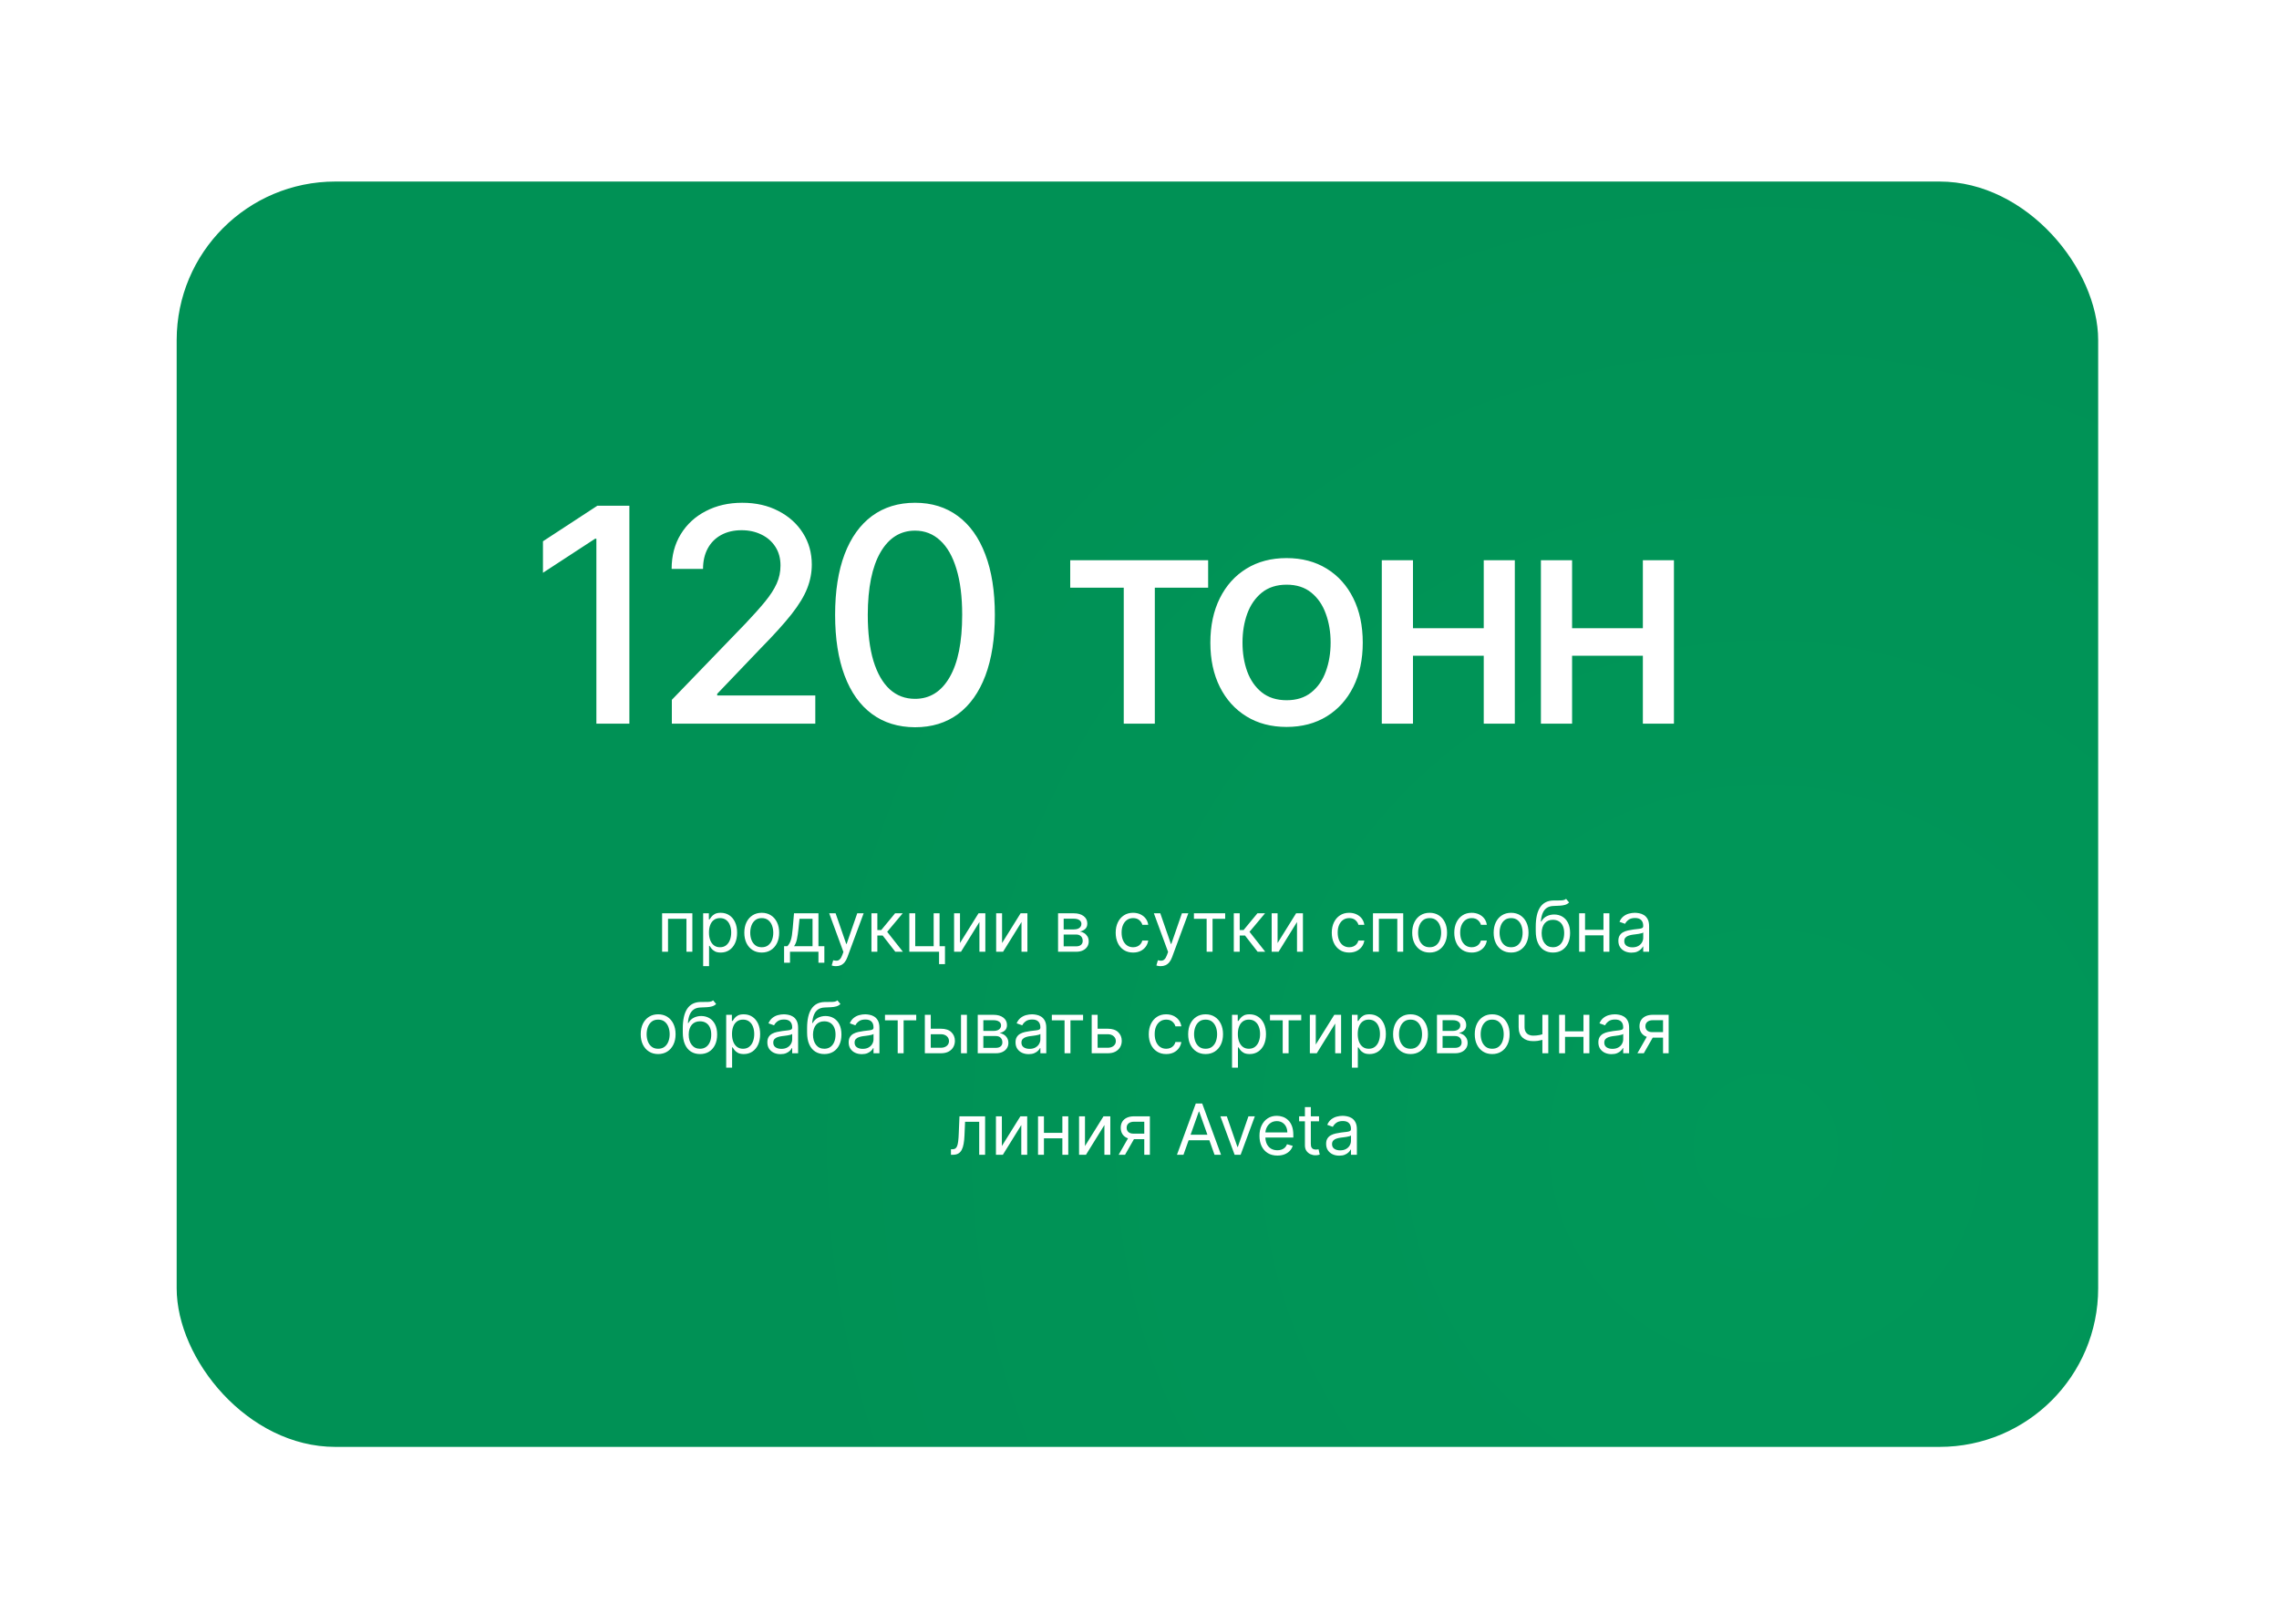
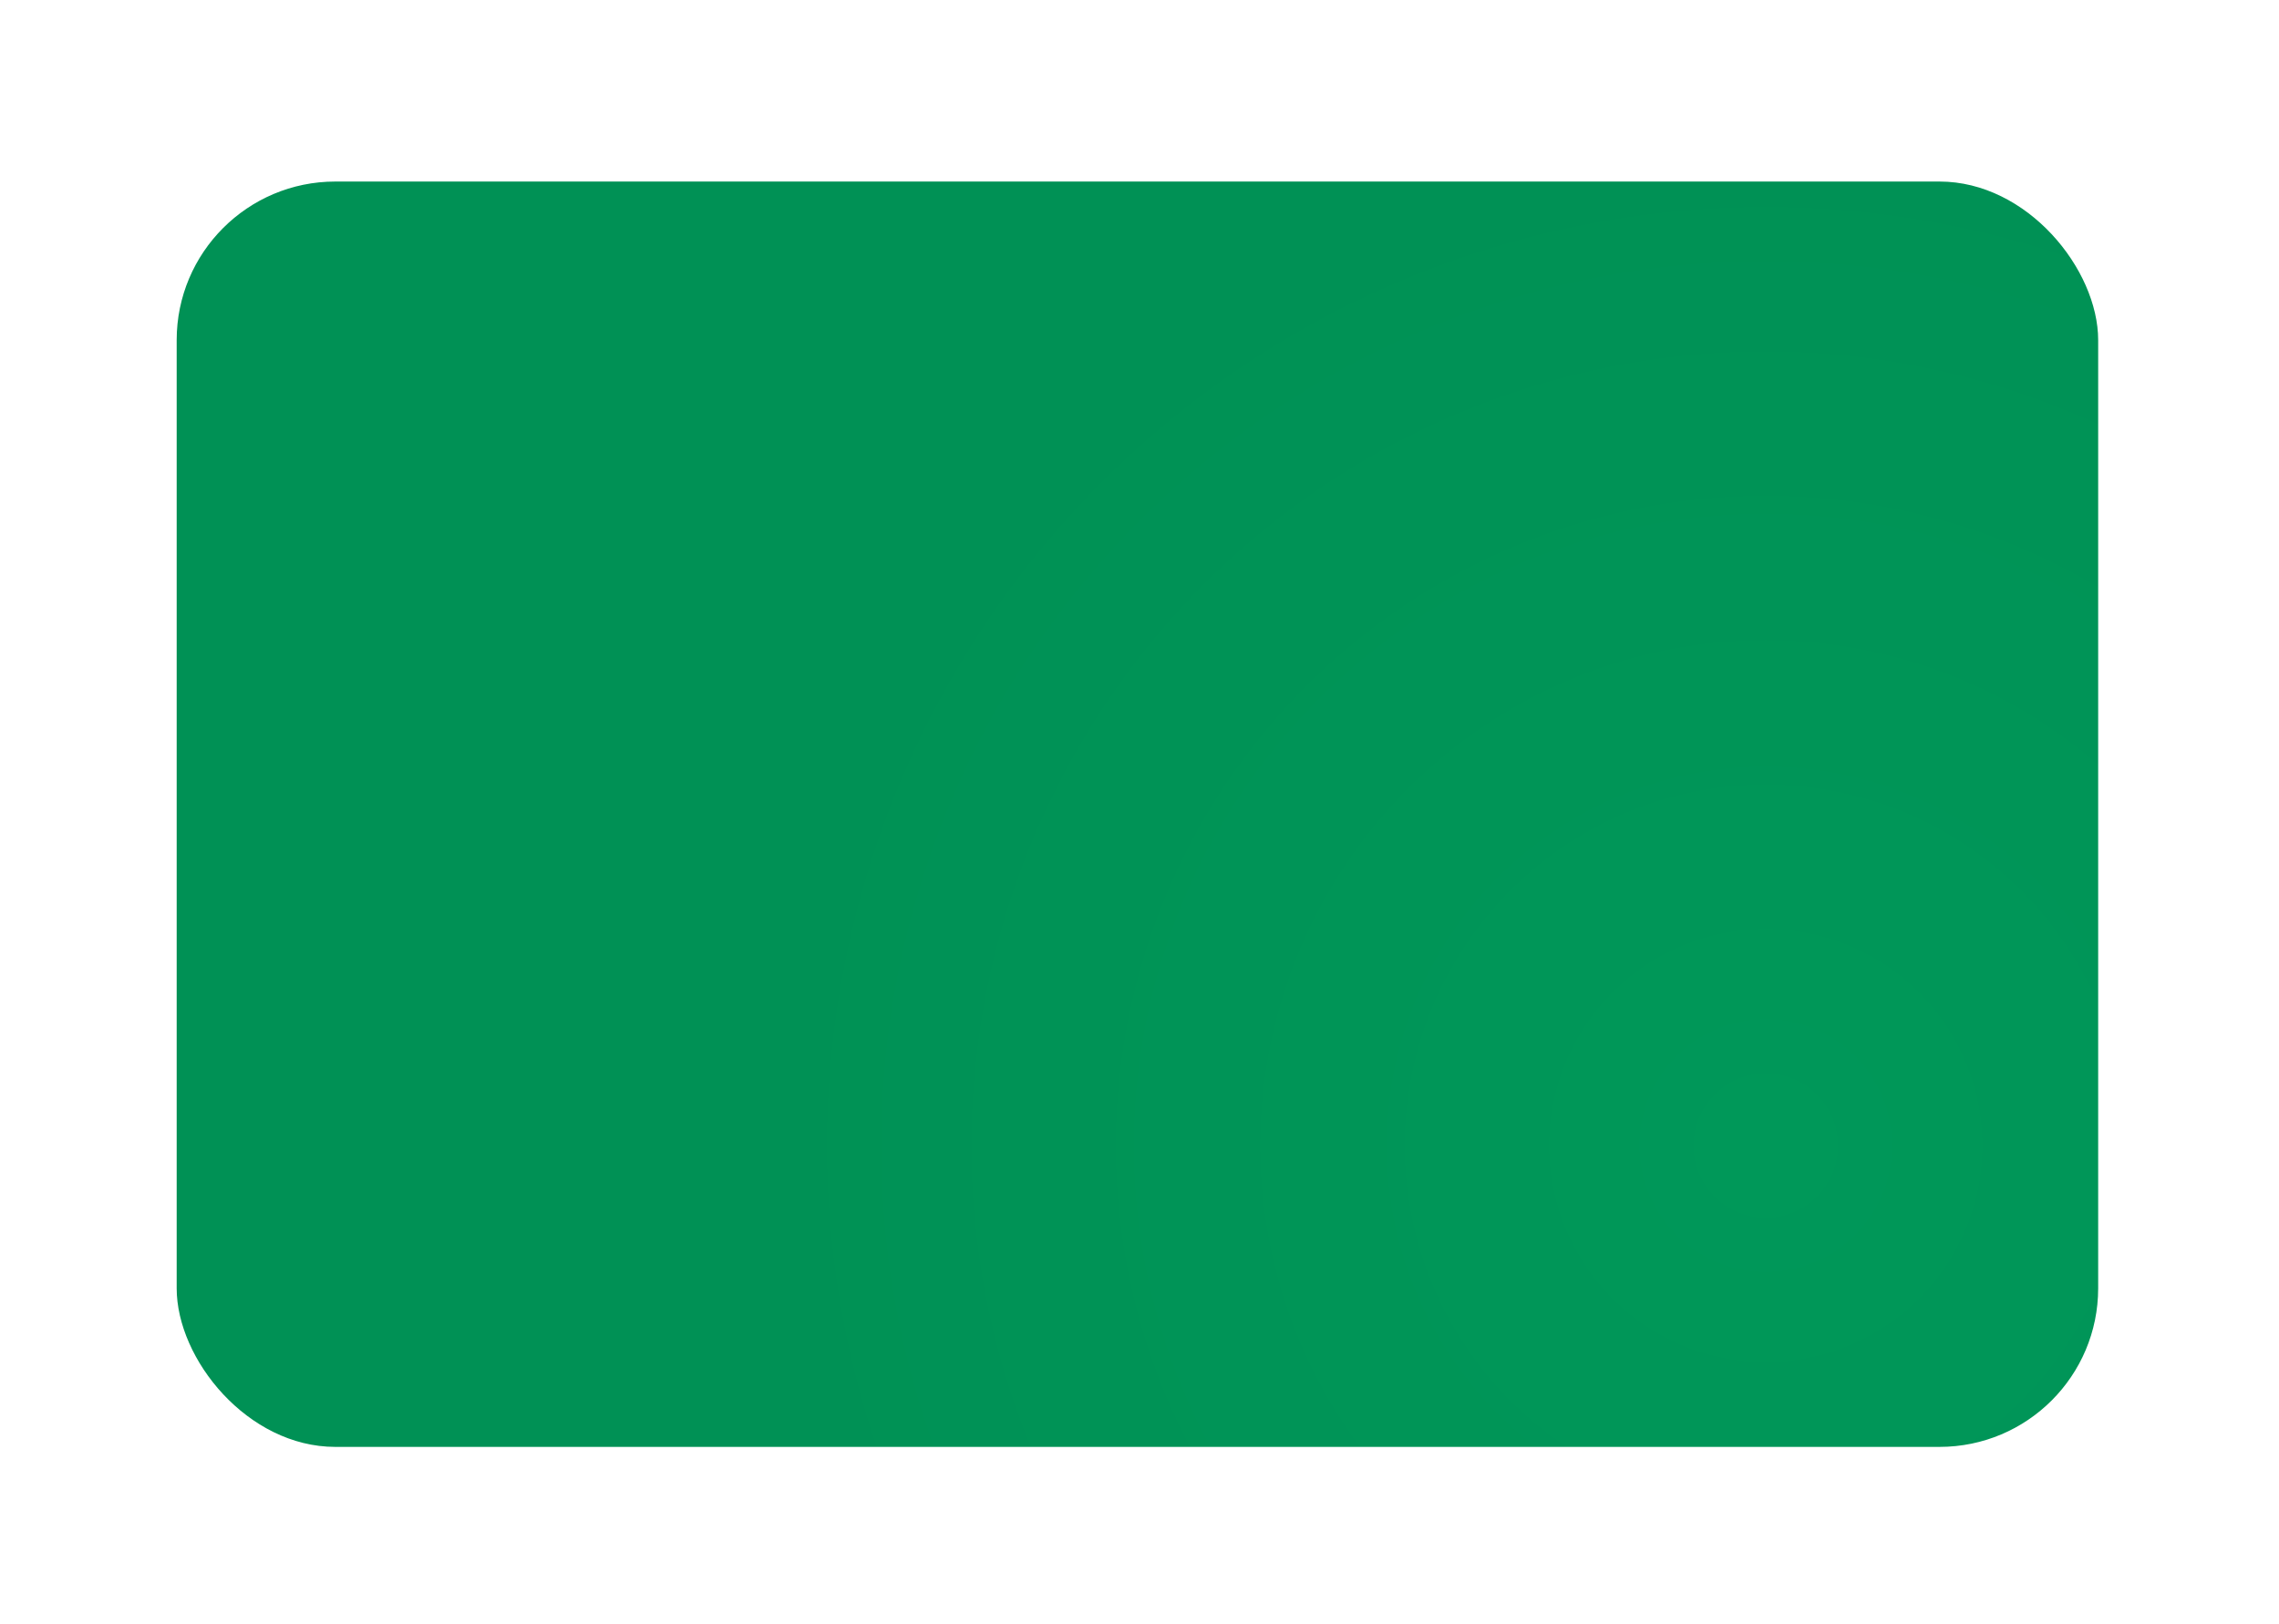
<svg xmlns="http://www.w3.org/2000/svg" width="404" height="288" viewBox="0 0 404 288" fill="none">
  <g filter="url(#filter0_d_2242_4244)">
    <rect x="31.319" y="29.691" width="340.625" height="224.375" rx="28.125" fill="url(#paint0_radial_2242_4244)" />
  </g>
-   <path d="M117.373 168.766V161.947H122.736V168.766H121.688V162.924H118.421V168.766H117.373ZM124.649 171.322V161.947H125.661V163.031H125.785C125.862 162.912 125.969 162.761 126.105 162.578C126.244 162.391 126.442 162.226 126.7 162.081C126.96 161.933 127.312 161.859 127.756 161.859C128.33 161.859 128.836 162.002 129.274 162.289C129.712 162.576 130.054 162.983 130.299 163.51C130.545 164.037 130.668 164.658 130.668 165.374C130.668 166.096 130.545 166.722 130.299 167.252C130.054 167.779 129.714 168.187 129.279 168.477C128.844 168.764 128.342 168.908 127.774 168.908C127.336 168.908 126.985 168.835 126.722 168.69C126.458 168.542 126.256 168.375 126.114 168.189C125.972 167.999 125.862 167.842 125.785 167.718H125.696V171.322H124.649ZM125.679 165.357C125.679 165.871 125.754 166.326 125.905 166.719C126.056 167.11 126.276 167.416 126.566 167.638C126.856 167.857 127.211 167.967 127.632 167.967C128.07 167.967 128.435 167.851 128.728 167.62C129.024 167.387 129.246 167.073 129.394 166.679C129.545 166.283 129.62 165.842 129.62 165.357C129.62 164.877 129.546 164.445 129.398 164.06C129.253 163.673 129.033 163.366 128.737 163.142C128.444 162.914 128.076 162.8 127.632 162.8C127.206 162.8 126.847 162.908 126.557 163.124C126.267 163.337 126.048 163.636 125.901 164.02C125.753 164.402 125.679 164.848 125.679 165.357ZM135.036 168.908C134.42 168.908 133.88 168.761 133.416 168.468C132.954 168.175 132.593 167.765 132.333 167.239C132.075 166.712 131.946 166.096 131.946 165.392C131.946 164.682 132.075 164.062 132.333 163.532C132.593 163.002 132.954 162.591 133.416 162.298C133.88 162.005 134.42 161.859 135.036 161.859C135.651 161.859 136.19 162.005 136.652 162.298C137.116 162.591 137.477 163.002 137.735 163.532C137.995 164.062 138.125 164.682 138.125 165.392C138.125 166.096 137.995 166.712 137.735 167.239C137.477 167.765 137.116 168.175 136.652 168.468C136.19 168.761 135.651 168.908 135.036 168.908ZM135.036 167.967C135.503 167.967 135.888 167.847 136.19 167.607C136.492 167.367 136.715 167.052 136.86 166.662C137.005 166.271 137.078 165.848 137.078 165.392C137.078 164.936 137.005 164.512 136.86 164.118C136.715 163.724 136.492 163.406 136.19 163.164C135.888 162.921 135.503 162.8 135.036 162.8C134.568 162.8 134.184 162.921 133.882 163.164C133.58 163.406 133.356 163.724 133.211 164.118C133.066 164.512 132.994 164.936 132.994 165.392C132.994 165.848 133.066 166.271 133.211 166.662C133.356 167.052 133.58 167.367 133.882 167.607C134.184 167.847 134.568 167.967 135.036 167.967ZM138.996 170.719V167.789H139.565C139.704 167.644 139.824 167.487 139.924 167.319C140.025 167.15 140.112 166.95 140.186 166.719C140.263 166.485 140.328 166.201 140.381 165.867C140.435 165.53 140.482 165.123 140.523 164.646L140.754 161.947H145.087V167.789H146.134V170.719H145.087V168.766H140.044V170.719H138.996ZM140.754 167.789H144.039V162.924H141.731L141.553 164.646C141.479 165.359 141.388 165.982 141.278 166.515C141.169 167.048 140.994 167.472 140.754 167.789ZM148.199 171.322C148.022 171.322 147.864 171.308 147.724 171.278C147.585 171.251 147.489 171.225 147.436 171.198L147.702 170.275C147.957 170.34 148.182 170.364 148.377 170.346C148.572 170.328 148.745 170.241 148.896 170.084C149.05 169.93 149.191 169.68 149.318 169.334L149.513 168.801L146.992 161.947H148.128L150.011 167.381H150.082L151.964 161.947H153.1L150.206 169.76C150.076 170.112 149.914 170.404 149.722 170.634C149.53 170.868 149.306 171.041 149.052 171.154C148.8 171.266 148.516 171.322 148.199 171.322ZM154.483 168.766V161.947H155.53V164.913H156.223L158.673 161.947H160.023L157.27 165.232L160.058 168.766H158.709L156.471 165.889H155.53V168.766H154.483ZM166.559 161.947V167.789H167.518V170.967H166.47V168.766H161.197V161.947H162.244V167.789H165.511V161.947H166.559ZM170.179 167.221L173.464 161.947H174.671V168.766H173.623V163.492L170.356 168.766H169.131V161.947H170.179V167.221ZM177.637 167.221L180.922 161.947H182.129V168.766H181.082V163.492L177.815 168.766H176.59V161.947H177.637V167.221ZM187.564 168.766V161.947H190.351C191.085 161.947 191.668 162.113 192.1 162.445C192.532 162.776 192.748 163.214 192.748 163.759C192.748 164.173 192.626 164.494 192.38 164.722C192.134 164.947 191.819 165.099 191.435 165.179C191.686 165.214 191.93 165.303 192.167 165.445C192.407 165.587 192.605 165.783 192.762 166.031C192.919 166.277 192.997 166.579 192.997 166.937C192.997 167.286 192.908 167.598 192.731 167.873C192.553 168.149 192.299 168.366 191.967 168.526C191.636 168.686 191.239 168.766 190.778 168.766H187.564ZM188.558 167.807H190.778C191.139 167.807 191.421 167.721 191.625 167.549C191.83 167.378 191.932 167.144 191.932 166.848C191.932 166.496 191.83 166.219 191.625 166.018C191.421 165.814 191.139 165.712 190.778 165.712H188.558V167.807ZM188.558 164.806H190.351C190.633 164.806 190.874 164.768 191.075 164.691C191.276 164.611 191.43 164.498 191.537 164.353C191.646 164.205 191.701 164.031 191.701 163.83C191.701 163.542 191.581 163.318 191.341 163.155C191.102 162.989 190.772 162.906 190.351 162.906H188.558V164.806ZM200.868 168.908C200.229 168.908 199.679 168.757 199.217 168.455C198.755 168.153 198.4 167.737 198.152 167.208C197.903 166.678 197.779 166.073 197.779 165.392C197.779 164.7 197.906 164.088 198.161 163.559C198.418 163.026 198.776 162.61 199.235 162.311C199.696 162.01 200.235 161.859 200.851 161.859C201.33 161.859 201.762 161.947 202.147 162.125C202.531 162.303 202.847 162.551 203.092 162.871C203.338 163.19 203.49 163.563 203.549 163.989H202.502C202.422 163.679 202.244 163.403 201.969 163.164C201.697 162.921 201.33 162.8 200.868 162.8C200.46 162.8 200.102 162.906 199.794 163.119C199.489 163.329 199.251 163.627 199.079 164.012C198.911 164.393 198.826 164.842 198.826 165.357C198.826 165.883 198.909 166.342 199.075 166.733C199.244 167.123 199.48 167.427 199.785 167.643C200.093 167.859 200.454 167.967 200.868 167.967C201.141 167.967 201.388 167.919 201.61 167.825C201.832 167.73 202.02 167.594 202.173 167.416C202.327 167.239 202.437 167.026 202.502 166.777H203.549C203.49 167.179 203.344 167.542 203.11 167.865C202.879 168.184 202.573 168.439 202.191 168.628C201.812 168.814 201.371 168.908 200.868 168.908ZM205.756 171.322C205.578 171.322 205.42 171.308 205.281 171.278C205.142 171.251 205.045 171.225 204.992 171.198L205.258 170.275C205.513 170.34 205.738 170.364 205.933 170.346C206.128 170.328 206.302 170.241 206.453 170.084C206.606 169.93 206.747 169.68 206.874 169.334L207.07 168.801L204.548 161.947H205.685L207.567 167.381H207.638L209.52 161.947H210.656L207.762 169.76C207.632 170.112 207.47 170.404 207.278 170.634C207.086 170.868 206.862 171.041 206.608 171.154C206.356 171.266 206.072 171.322 205.756 171.322ZM211.648 162.924V161.947H217.188V162.924H214.951V168.766H213.903V162.924H211.648ZM218.716 168.766V161.947H219.764V164.913H220.456L222.906 161.947H224.256L221.504 165.232L224.291 168.766H222.942L220.705 165.889H219.764V168.766H218.716ZM226.478 167.221L229.762 161.947H230.97V168.766H229.922V163.492L226.655 168.766H225.43V161.947H226.478V167.221ZM239.174 168.908C238.535 168.908 237.984 168.757 237.523 168.455C237.061 168.153 236.706 167.737 236.457 167.208C236.209 166.678 236.085 166.073 236.085 165.392C236.085 164.7 236.212 164.088 236.466 163.559C236.724 163.026 237.082 162.61 237.54 162.311C238.002 162.01 238.541 161.859 239.156 161.859C239.636 161.859 240.068 161.947 240.452 162.125C240.837 162.303 241.152 162.551 241.398 162.871C241.644 163.19 241.796 163.563 241.855 163.989H240.808C240.728 163.679 240.55 163.403 240.275 163.164C240.003 162.921 239.636 162.8 239.174 162.8C238.766 162.8 238.408 162.906 238.1 163.119C237.795 163.329 237.557 163.627 237.385 164.012C237.216 164.393 237.132 164.842 237.132 165.357C237.132 165.883 237.215 166.342 237.381 166.733C237.549 167.123 237.786 167.427 238.091 167.643C238.399 167.859 238.76 167.967 239.174 167.967C239.446 167.967 239.693 167.919 239.915 167.825C240.137 167.73 240.325 167.594 240.479 167.416C240.633 167.239 240.742 167.026 240.808 166.777H241.855C241.796 167.179 241.649 167.542 241.416 167.865C241.185 168.184 240.879 168.439 240.497 168.628C240.118 168.814 239.677 168.908 239.174 168.908ZM243.387 168.766V161.947H248.749V168.766H247.701V162.924H244.434V168.766H243.387ZM253.432 168.908C252.816 168.908 252.276 168.761 251.812 168.468C251.35 168.175 250.989 167.765 250.729 167.239C250.471 166.712 250.342 166.096 250.342 165.392C250.342 164.682 250.471 164.062 250.729 163.532C250.989 163.002 251.35 162.591 251.812 162.298C252.276 162.005 252.816 161.859 253.432 161.859C254.047 161.859 254.586 162.005 255.048 162.298C255.512 162.591 255.873 163.002 256.131 163.532C256.391 164.062 256.521 164.682 256.521 165.392C256.521 166.096 256.391 166.712 256.131 167.239C255.873 167.765 255.512 168.175 255.048 168.468C254.586 168.761 254.047 168.908 253.432 168.908ZM253.432 167.967C253.899 167.967 254.284 167.847 254.586 167.607C254.888 167.367 255.111 167.052 255.256 166.662C255.401 166.271 255.474 165.848 255.474 165.392C255.474 164.936 255.401 164.512 255.256 164.118C255.111 163.724 254.888 163.406 254.586 163.164C254.284 162.921 253.899 162.8 253.432 162.8C252.964 162.8 252.58 162.921 252.278 163.164C251.976 163.406 251.752 163.724 251.607 164.118C251.462 164.512 251.39 164.936 251.39 165.392C251.39 165.848 251.462 166.271 251.607 166.662C251.752 167.052 251.976 167.367 252.278 167.607C252.58 167.847 252.964 167.967 253.432 167.967ZM260.89 168.908C260.251 168.908 259.701 168.757 259.239 168.455C258.777 168.153 258.422 167.737 258.174 167.208C257.925 166.678 257.801 166.073 257.801 165.392C257.801 164.7 257.928 164.088 258.183 163.559C258.44 163.026 258.798 162.61 259.257 162.311C259.718 162.01 260.257 161.859 260.873 161.859C261.352 161.859 261.784 161.947 262.169 162.125C262.553 162.303 262.869 162.551 263.114 162.871C263.36 163.19 263.512 163.563 263.571 163.989H262.524C262.444 163.679 262.266 163.403 261.991 163.164C261.719 162.921 261.352 162.8 260.89 162.8C260.482 162.8 260.124 162.906 259.816 163.119C259.511 163.329 259.273 163.627 259.101 164.012C258.933 164.393 258.848 164.842 258.848 165.357C258.848 165.883 258.931 166.342 259.097 166.733C259.266 167.123 259.502 167.427 259.807 167.643C260.115 167.859 260.476 167.967 260.89 167.967C261.163 167.967 261.41 167.919 261.632 167.825C261.854 167.73 262.041 167.594 262.195 167.416C262.349 167.239 262.459 167.026 262.524 166.777H263.571C263.512 167.179 263.366 167.542 263.132 167.865C262.901 168.184 262.595 168.439 262.213 168.628C261.834 168.814 261.393 168.908 260.89 168.908ZM267.873 168.908C267.257 168.908 266.717 168.761 266.253 168.468C265.791 168.175 265.43 167.765 265.169 167.239C264.912 166.712 264.783 166.096 264.783 165.392C264.783 164.682 264.912 164.062 265.169 163.532C265.43 163.002 265.791 162.591 266.253 162.298C266.717 162.005 267.257 161.859 267.873 161.859C268.488 161.859 269.027 162.005 269.489 162.298C269.953 162.591 270.314 163.002 270.572 163.532C270.832 164.062 270.962 164.682 270.962 165.392C270.962 166.096 270.832 166.712 270.572 167.239C270.314 167.765 269.953 168.175 269.489 168.468C269.027 168.761 268.488 168.908 267.873 168.908ZM267.873 167.967C268.34 167.967 268.725 167.847 269.027 167.607C269.329 167.367 269.552 167.052 269.697 166.662C269.842 166.271 269.915 165.848 269.915 165.392C269.915 164.936 269.842 164.512 269.697 164.118C269.552 163.724 269.329 163.406 269.027 163.164C268.725 162.921 268.34 162.8 267.873 162.8C267.405 162.8 267.02 162.921 266.719 163.164C266.417 163.406 266.193 163.724 266.048 164.118C265.903 164.512 265.831 164.936 265.831 165.392C265.831 165.848 265.903 166.271 266.048 166.662C266.193 167.052 266.417 167.367 266.719 167.607C267.02 167.847 267.405 167.967 267.873 167.967ZM277.622 159.391L278.154 160.03C277.947 160.231 277.708 160.372 277.435 160.452C277.163 160.531 276.855 160.58 276.512 160.598C276.169 160.616 275.787 160.634 275.367 160.651C274.893 160.669 274.501 160.784 274.19 160.998C273.88 161.211 273.64 161.518 273.471 161.921C273.303 162.323 273.195 162.817 273.147 163.403H273.236C273.467 162.977 273.786 162.664 274.195 162.462C274.603 162.261 275.041 162.161 275.509 162.161C276.041 162.161 276.521 162.285 276.947 162.533C277.373 162.782 277.71 163.15 277.959 163.639C278.208 164.127 278.332 164.729 278.332 165.445C278.332 166.158 278.205 166.774 277.95 167.292C277.699 167.81 277.345 168.209 276.889 168.49C276.437 168.769 275.905 168.908 275.296 168.908C274.686 168.908 274.152 168.764 273.693 168.477C273.235 168.187 272.878 167.758 272.623 167.19C272.369 166.619 272.242 165.913 272.242 165.072V164.344C272.242 162.826 272.499 161.675 273.014 160.891C273.532 160.107 274.31 159.701 275.349 159.675C275.716 159.663 276.043 159.66 276.33 159.666C276.617 159.672 276.867 159.658 277.08 159.626C277.293 159.593 277.474 159.515 277.622 159.391ZM275.296 167.967C275.707 167.967 276.061 167.863 276.357 167.656C276.656 167.449 276.885 167.157 277.045 166.781C277.204 166.403 277.284 165.957 277.284 165.445C277.284 164.948 277.203 164.525 277.04 164.176C276.88 163.827 276.651 163.56 276.352 163.377C276.053 163.193 275.695 163.102 275.278 163.102C274.973 163.102 274.699 163.153 274.457 163.257C274.214 163.36 274.007 163.513 273.835 163.714C273.664 163.915 273.531 164.161 273.436 164.451C273.344 164.741 273.295 165.072 273.289 165.445C273.289 166.209 273.468 166.82 273.826 167.279C274.185 167.737 274.674 167.967 275.296 167.967ZM284.498 164.877V165.854H280.733V164.877H284.498ZM280.982 161.947V168.766H279.934V161.947H280.982ZM285.297 161.947V168.766H284.249V161.947H285.297ZM289.216 168.925C288.784 168.925 288.392 168.844 288.04 168.681C287.688 168.516 287.408 168.277 287.201 167.967C286.994 167.653 286.89 167.274 286.89 166.83C286.89 166.44 286.967 166.123 287.121 165.88C287.275 165.635 287.481 165.442 287.738 165.303C287.995 165.164 288.28 165.061 288.59 164.993C288.904 164.922 289.219 164.865 289.536 164.824C289.95 164.771 290.286 164.731 290.543 164.704C290.804 164.674 290.993 164.626 291.112 164.558C291.233 164.489 291.294 164.371 291.294 164.202V164.167C291.294 163.729 291.174 163.389 290.934 163.146C290.697 162.903 290.338 162.782 289.855 162.782C289.355 162.782 288.963 162.891 288.679 163.11C288.395 163.329 288.195 163.563 288.08 163.812L287.085 163.457C287.263 163.042 287.5 162.72 287.796 162.489C288.095 162.255 288.42 162.092 288.772 162.001C289.127 161.906 289.477 161.859 289.82 161.859C290.039 161.859 290.29 161.885 290.574 161.939C290.862 161.989 291.138 162.094 291.405 162.254C291.674 162.414 291.897 162.655 292.075 162.977C292.252 163.3 292.341 163.732 292.341 164.273V168.766H291.294V167.842H291.24C291.169 167.99 291.051 168.149 290.885 168.317C290.719 168.486 290.499 168.629 290.224 168.748C289.949 168.866 289.613 168.925 289.216 168.925ZM289.376 167.984C289.79 167.984 290.139 167.903 290.424 167.74C290.711 167.577 290.927 167.367 291.072 167.11C291.22 166.852 291.294 166.582 291.294 166.298V165.339C291.249 165.392 291.152 165.441 291.001 165.485C290.853 165.527 290.681 165.564 290.486 165.596C290.293 165.626 290.105 165.652 289.922 165.676C289.741 165.697 289.595 165.715 289.483 165.729C289.21 165.765 288.956 165.823 288.719 165.903C288.485 165.979 288.296 166.096 288.151 166.253C288.009 166.407 287.938 166.617 287.938 166.884C287.938 167.248 288.072 167.523 288.342 167.709C288.614 167.893 288.959 167.984 289.376 167.984ZM116.67 186.908C116.055 186.908 115.515 186.761 115.05 186.468C114.588 186.175 114.227 185.765 113.967 185.239C113.71 184.712 113.581 184.096 113.581 183.392C113.581 182.682 113.71 182.062 113.967 181.532C114.227 181.002 114.588 180.591 115.05 180.298C115.515 180.005 116.055 179.859 116.67 179.859C117.286 179.859 117.824 180.005 118.286 180.298C118.751 180.591 119.112 181.002 119.369 181.532C119.63 182.062 119.76 182.682 119.76 183.392C119.76 184.096 119.63 184.712 119.369 185.239C119.112 185.765 118.751 186.175 118.286 186.468C117.824 186.761 117.286 186.908 116.67 186.908ZM116.67 185.967C117.138 185.967 117.523 185.847 117.824 185.607C118.126 185.367 118.35 185.052 118.495 184.662C118.64 184.271 118.712 183.848 118.712 183.392C118.712 182.936 118.64 182.512 118.495 182.118C118.35 181.724 118.126 181.406 117.824 181.164C117.523 180.921 117.138 180.8 116.67 180.8C116.203 180.8 115.818 180.921 115.516 181.164C115.214 181.406 114.991 181.724 114.846 182.118C114.701 182.512 114.628 182.936 114.628 183.392C114.628 183.848 114.701 184.271 114.846 184.662C114.991 185.052 115.214 185.367 115.516 185.607C115.818 185.847 116.203 185.967 116.67 185.967ZM126.419 177.391L126.952 178.03C126.745 178.231 126.505 178.372 126.233 178.452C125.961 178.531 125.653 178.58 125.31 178.598C124.966 178.616 124.585 178.634 124.164 178.651C123.691 178.669 123.299 178.784 122.988 178.998C122.677 179.211 122.438 179.518 122.269 179.921C122.1 180.323 121.992 180.817 121.945 181.403H122.034C122.264 180.977 122.584 180.664 122.992 180.462C123.401 180.261 123.839 180.161 124.306 180.161C124.839 180.161 125.318 180.285 125.745 180.533C126.171 180.782 126.508 181.15 126.757 181.639C127.005 182.127 127.13 182.729 127.13 183.445C127.13 184.158 127.002 184.774 126.748 185.292C126.496 185.81 126.143 186.209 125.687 186.49C125.234 186.769 124.703 186.908 124.093 186.908C123.484 186.908 122.95 186.764 122.491 186.477C122.032 186.187 121.676 185.758 121.421 185.19C121.167 184.619 121.039 183.913 121.039 183.072V182.344C121.039 180.826 121.297 179.675 121.812 178.891C122.33 178.107 123.108 177.701 124.147 177.675C124.514 177.663 124.841 177.66 125.128 177.666C125.415 177.672 125.665 177.658 125.878 177.626C126.091 177.593 126.271 177.515 126.419 177.391ZM124.093 185.967C124.505 185.967 124.858 185.863 125.154 185.656C125.453 185.449 125.682 185.157 125.842 184.781C126.002 184.403 126.082 183.957 126.082 183.445C126.082 182.948 126.001 182.525 125.838 182.176C125.678 181.827 125.449 181.56 125.15 181.377C124.851 181.193 124.493 181.102 124.076 181.102C123.771 181.102 123.497 181.153 123.254 181.257C123.012 181.36 122.805 181.513 122.633 181.714C122.461 181.915 122.328 182.161 122.233 182.451C122.142 182.741 122.093 183.072 122.087 183.445C122.087 184.209 122.266 184.82 122.624 185.279C122.982 185.737 123.472 185.967 124.093 185.967ZM128.732 189.322V179.947H129.744V181.031H129.868C129.945 180.912 130.052 180.761 130.188 180.578C130.327 180.391 130.525 180.226 130.783 180.081C131.043 179.933 131.395 179.859 131.839 179.859C132.413 179.859 132.919 180.002 133.357 180.289C133.795 180.576 134.137 180.983 134.383 181.51C134.628 182.037 134.751 182.658 134.751 183.374C134.751 184.096 134.628 184.722 134.383 185.252C134.137 185.779 133.797 186.187 133.362 186.477C132.927 186.764 132.425 186.908 131.857 186.908C131.419 186.908 131.068 186.835 130.805 186.69C130.542 186.542 130.339 186.375 130.197 186.189C130.055 185.999 129.945 185.842 129.868 185.718H129.78V189.322H128.732ZM129.762 183.357C129.762 183.871 129.837 184.326 129.988 184.719C130.139 185.11 130.36 185.416 130.65 185.638C130.94 185.857 131.295 185.967 131.715 185.967C132.153 185.967 132.518 185.851 132.811 185.62C133.107 185.387 133.329 185.073 133.477 184.679C133.628 184.283 133.704 183.842 133.704 183.357C133.704 182.877 133.63 182.445 133.482 182.06C133.337 181.673 133.116 181.366 132.82 181.142C132.527 180.914 132.159 180.8 131.715 180.8C131.289 180.8 130.931 180.908 130.641 181.124C130.351 181.337 130.132 181.636 129.984 182.02C129.836 182.402 129.762 182.848 129.762 183.357ZM138.356 186.925C137.924 186.925 137.531 186.844 137.179 186.681C136.827 186.516 136.547 186.277 136.34 185.967C136.133 185.653 136.03 185.274 136.03 184.83C136.03 184.44 136.107 184.123 136.26 183.88C136.414 183.635 136.62 183.442 136.877 183.303C137.135 183.164 137.419 183.061 137.73 182.993C138.043 182.922 138.359 182.865 138.675 182.824C139.089 182.771 139.425 182.731 139.683 182.704C139.943 182.674 140.133 182.626 140.251 182.558C140.372 182.489 140.433 182.371 140.433 182.202V182.167C140.433 181.729 140.313 181.389 140.073 181.146C139.837 180.903 139.477 180.782 138.995 180.782C138.495 180.782 138.103 180.891 137.818 181.11C137.534 181.329 137.335 181.563 137.219 181.812L136.225 181.457C136.402 181.042 136.639 180.72 136.935 180.489C137.234 180.255 137.56 180.092 137.912 180.001C138.267 179.906 138.616 179.859 138.959 179.859C139.178 179.859 139.43 179.885 139.714 179.939C140.001 179.989 140.278 180.094 140.544 180.254C140.813 180.414 141.037 180.655 141.214 180.977C141.392 181.3 141.481 181.732 141.481 182.273V186.766H140.433V185.842H140.38C140.309 185.99 140.19 186.149 140.025 186.317C139.859 186.486 139.638 186.629 139.363 186.748C139.088 186.866 138.752 186.925 138.356 186.925ZM138.515 185.984C138.93 185.984 139.279 185.903 139.563 185.74C139.85 185.577 140.066 185.367 140.211 185.11C140.359 184.852 140.433 184.582 140.433 184.298V183.339C140.389 183.392 140.291 183.441 140.14 183.485C139.992 183.527 139.82 183.564 139.625 183.596C139.433 183.626 139.245 183.652 139.061 183.676C138.881 183.697 138.734 183.715 138.622 183.729C138.35 183.765 138.095 183.823 137.858 183.903C137.625 183.979 137.435 184.096 137.29 184.253C137.148 184.407 137.077 184.617 137.077 184.884C137.077 185.248 137.212 185.523 137.481 185.709C137.753 185.893 138.098 185.984 138.515 185.984ZM148.453 177.391L148.986 178.03C148.779 178.231 148.539 178.372 148.267 178.452C147.994 178.531 147.687 178.58 147.343 178.598C147 178.616 146.618 178.634 146.198 178.651C145.725 178.669 145.332 178.784 145.022 178.998C144.711 179.211 144.471 179.518 144.303 179.921C144.134 180.323 144.026 180.817 143.979 181.403H144.067C144.298 180.977 144.618 180.664 145.026 180.462C145.435 180.261 145.873 180.161 146.34 180.161C146.873 180.161 147.352 180.285 147.778 180.533C148.204 180.782 148.542 181.15 148.79 181.639C149.039 182.127 149.163 182.729 149.163 183.445C149.163 184.158 149.036 184.774 148.781 185.292C148.53 185.81 148.176 186.209 147.721 186.49C147.268 186.769 146.737 186.908 146.127 186.908C145.517 186.908 144.983 186.764 144.525 186.477C144.066 186.187 143.709 185.758 143.455 185.19C143.2 184.619 143.073 183.913 143.073 183.072V182.344C143.073 180.826 143.33 179.675 143.845 178.891C144.363 178.107 145.142 177.701 146.18 177.675C146.547 177.663 146.874 177.66 147.161 177.666C147.448 177.672 147.698 177.658 147.911 177.626C148.125 177.593 148.305 177.515 148.453 177.391ZM146.127 185.967C146.538 185.967 146.892 185.863 147.188 185.656C147.487 185.449 147.716 185.157 147.876 184.781C148.036 184.403 148.116 183.957 148.116 183.445C148.116 182.948 148.034 182.525 147.872 182.176C147.712 181.827 147.482 181.56 147.183 181.377C146.885 181.193 146.527 181.102 146.109 181.102C145.804 181.102 145.531 181.153 145.288 181.257C145.045 181.36 144.838 181.513 144.667 181.714C144.495 181.915 144.362 182.161 144.267 182.451C144.175 182.741 144.127 183.072 144.121 183.445C144.121 184.209 144.3 184.82 144.658 185.279C145.016 185.737 145.506 185.967 146.127 185.967ZM152.772 186.925C152.34 186.925 151.948 186.844 151.596 186.681C151.244 186.516 150.964 186.277 150.757 185.967C150.55 185.653 150.446 185.274 150.446 184.83C150.446 184.44 150.523 184.123 150.677 183.88C150.831 183.635 151.036 183.442 151.294 183.303C151.551 183.164 151.835 183.061 152.146 182.993C152.46 182.922 152.775 182.865 153.092 182.824C153.506 182.771 153.842 182.731 154.099 182.704C154.36 182.674 154.549 182.626 154.668 182.558C154.789 182.489 154.849 182.371 154.849 182.202V182.167C154.849 181.729 154.73 181.389 154.49 181.146C154.253 180.903 153.894 180.782 153.411 180.782C152.911 180.782 152.519 180.891 152.235 181.11C151.951 181.329 151.751 181.563 151.636 181.812L150.641 181.457C150.819 181.042 151.056 180.72 151.352 180.489C151.651 180.255 151.976 180.092 152.328 180.001C152.683 179.906 153.033 179.859 153.376 179.859C153.595 179.859 153.846 179.885 154.13 179.939C154.417 179.989 154.694 180.094 154.96 180.254C155.23 180.414 155.453 180.655 155.631 180.977C155.808 181.3 155.897 181.732 155.897 182.273V186.766H154.849V185.842H154.796C154.725 185.99 154.607 186.149 154.441 186.317C154.275 186.486 154.055 186.629 153.78 186.748C153.505 186.866 153.169 186.925 152.772 186.925ZM152.932 185.984C153.346 185.984 153.695 185.903 153.979 185.74C154.267 185.577 154.483 185.367 154.628 185.11C154.776 184.852 154.849 184.582 154.849 184.298V183.339C154.805 183.392 154.707 183.441 154.557 183.485C154.409 183.527 154.237 183.564 154.042 183.596C153.849 183.626 153.661 183.652 153.478 183.676C153.297 183.697 153.151 183.715 153.038 183.729C152.766 183.765 152.512 183.823 152.275 183.903C152.041 183.979 151.852 184.096 151.707 184.253C151.565 184.407 151.494 184.617 151.494 184.884C151.494 185.248 151.628 185.523 151.898 185.709C152.17 185.893 152.515 185.984 152.932 185.984ZM156.881 180.924V179.947H162.421V180.924H160.184V186.766H159.136V180.924H156.881ZM164.855 182.415H166.808C167.607 182.415 168.218 182.618 168.641 183.024C169.064 183.429 169.276 183.942 169.276 184.564C169.276 184.972 169.181 185.344 168.992 185.678C168.803 186.01 168.524 186.274 168.157 186.473C167.79 186.668 167.341 186.766 166.808 186.766H163.949V179.947H164.997V185.789H166.808C167.222 185.789 167.563 185.68 167.829 185.461C168.095 185.242 168.228 184.96 168.228 184.617C168.228 184.256 168.095 183.962 167.829 183.734C167.563 183.506 167.222 183.392 166.808 183.392H164.855V182.415ZM170.359 186.766V179.947H171.407V186.766H170.359ZM173.324 186.766V179.947H176.112C176.846 179.947 177.429 180.113 177.861 180.445C178.293 180.776 178.509 181.214 178.509 181.759C178.509 182.173 178.386 182.494 178.141 182.722C177.895 182.947 177.58 183.099 177.195 183.179C177.447 183.214 177.691 183.303 177.927 183.445C178.167 183.587 178.365 183.783 178.522 184.031C178.679 184.277 178.758 184.579 178.758 184.937C178.758 185.286 178.669 185.598 178.491 185.873C178.314 186.149 178.059 186.366 177.728 186.526C177.396 186.686 177 186.766 176.538 186.766H173.324ZM174.319 185.807H176.538C176.899 185.807 177.182 185.721 177.386 185.549C177.59 185.378 177.692 185.144 177.692 184.848C177.692 184.496 177.59 184.219 177.386 184.018C177.182 183.814 176.899 183.712 176.538 183.712H174.319V185.807ZM174.319 182.806H176.112C176.393 182.806 176.634 182.768 176.835 182.691C177.037 182.611 177.191 182.498 177.297 182.353C177.407 182.205 177.461 182.031 177.461 181.83C177.461 181.542 177.342 181.318 177.102 181.155C176.862 180.989 176.532 180.906 176.112 180.906H174.319V182.806ZM182.35 186.925C181.918 186.925 181.526 186.844 181.173 186.681C180.821 186.516 180.542 186.277 180.334 185.967C180.127 185.653 180.024 185.274 180.024 184.83C180.024 184.44 180.101 184.123 180.255 183.88C180.408 183.635 180.614 183.442 180.872 183.303C181.129 183.164 181.413 183.061 181.724 182.993C182.038 182.922 182.353 182.865 182.669 182.824C183.084 182.771 183.42 182.731 183.677 182.704C183.937 182.674 184.127 182.626 184.245 182.558C184.366 182.489 184.427 182.371 184.427 182.202V182.167C184.427 181.729 184.307 181.389 184.068 181.146C183.831 180.903 183.471 180.782 182.989 180.782C182.489 180.782 182.097 180.891 181.813 181.11C181.529 181.329 181.329 181.563 181.213 181.812L180.219 181.457C180.397 181.042 180.633 180.72 180.929 180.489C181.228 180.255 181.554 180.092 181.906 180.001C182.261 179.906 182.61 179.859 182.953 179.859C183.172 179.859 183.424 179.885 183.708 179.939C183.995 179.989 184.272 180.094 184.538 180.254C184.807 180.414 185.031 180.655 185.208 180.977C185.386 181.3 185.475 181.732 185.475 182.273V186.766H184.427V185.842H184.374C184.303 185.99 184.184 186.149 184.019 186.317C183.853 186.486 183.633 186.629 183.357 186.748C183.082 186.866 182.746 186.925 182.35 186.925ZM182.51 185.984C182.924 185.984 183.273 185.903 183.557 185.74C183.844 185.577 184.06 185.367 184.205 185.11C184.353 184.852 184.427 184.582 184.427 184.298V183.339C184.383 183.392 184.285 183.441 184.134 183.485C183.986 183.527 183.815 183.564 183.619 183.596C183.427 183.626 183.239 183.652 183.056 183.676C182.875 183.697 182.729 183.715 182.616 183.729C182.344 183.765 182.089 183.823 181.853 183.903C181.619 183.979 181.429 184.096 181.284 184.253C181.142 184.407 181.071 184.617 181.071 184.884C181.071 185.248 181.206 185.523 181.475 185.709C181.748 185.893 182.092 185.984 182.51 185.984ZM186.459 180.924V179.947H191.999V180.924H189.762V186.766H188.714V180.924H186.459ZM194.432 182.415H196.386C197.185 182.415 197.796 182.618 198.219 183.024C198.642 183.429 198.854 183.942 198.854 184.564C198.854 184.972 198.759 185.344 198.57 185.678C198.38 186.01 198.102 186.274 197.735 186.473C197.368 186.668 196.918 186.766 196.386 186.766H193.527V179.947H194.575V185.789H196.386C196.8 185.789 197.14 185.68 197.407 185.461C197.673 185.242 197.806 184.96 197.806 184.617C197.806 184.256 197.673 183.962 197.407 183.734C197.14 183.506 196.8 183.392 196.386 183.392H194.432V182.415ZM206.734 186.908C206.095 186.908 205.544 186.757 205.083 186.455C204.621 186.153 204.266 185.737 204.017 185.208C203.769 184.678 203.644 184.073 203.644 183.392C203.644 182.7 203.772 182.088 204.026 181.559C204.284 181.026 204.642 180.61 205.1 180.311C205.562 180.01 206.101 179.859 206.716 179.859C207.195 179.859 207.628 179.947 208.012 180.125C208.397 180.303 208.712 180.551 208.958 180.871C209.203 181.19 209.356 181.563 209.415 181.989H208.367C208.287 181.679 208.11 181.403 207.835 181.164C207.562 180.921 207.195 180.8 206.734 180.8C206.325 180.8 205.967 180.906 205.66 181.119C205.355 181.329 205.117 181.627 204.945 182.012C204.776 182.393 204.692 182.842 204.692 183.357C204.692 183.883 204.775 184.342 204.94 184.733C205.109 185.123 205.346 185.427 205.651 185.643C205.958 185.859 206.32 185.967 206.734 185.967C207.006 185.967 207.253 185.919 207.475 185.825C207.697 185.73 207.885 185.594 208.039 185.416C208.193 185.239 208.302 185.026 208.367 184.777H209.415C209.356 185.179 209.209 185.542 208.975 185.865C208.745 186.184 208.438 186.439 208.057 186.628C207.678 186.814 207.237 186.908 206.734 186.908ZM213.716 186.908C213.101 186.908 212.561 186.761 212.096 186.468C211.634 186.175 211.273 185.765 211.013 185.239C210.755 184.712 210.627 184.096 210.627 183.392C210.627 182.682 210.755 182.062 211.013 181.532C211.273 181.002 211.634 180.591 212.096 180.298C212.561 180.005 213.101 179.859 213.716 179.859C214.332 179.859 214.87 180.005 215.332 180.298C215.797 180.591 216.158 181.002 216.415 181.532C216.676 182.062 216.806 182.682 216.806 183.392C216.806 184.096 216.676 184.712 216.415 185.239C216.158 185.765 215.797 186.175 215.332 186.468C214.87 186.761 214.332 186.908 213.716 186.908ZM213.716 185.967C214.184 185.967 214.569 185.847 214.87 185.607C215.172 185.367 215.396 185.052 215.541 184.662C215.686 184.271 215.758 183.848 215.758 183.392C215.758 182.936 215.686 182.512 215.541 182.118C215.396 181.724 215.172 181.406 214.87 181.164C214.569 180.921 214.184 180.8 213.716 180.8C213.249 180.8 212.864 180.921 212.562 181.164C212.26 181.406 212.037 181.724 211.892 182.118C211.747 182.512 211.674 182.936 211.674 183.392C211.674 183.848 211.747 184.271 211.892 184.662C212.037 185.052 212.26 185.367 212.562 185.607C212.864 185.847 213.249 185.967 213.716 185.967ZM218.405 189.322V179.947H219.417V181.031H219.541C219.618 180.912 219.725 180.761 219.861 180.578C220 180.391 220.198 180.226 220.456 180.081C220.716 179.933 221.068 179.859 221.512 179.859C222.086 179.859 222.592 180.002 223.03 180.289C223.468 180.576 223.81 180.983 224.056 181.51C224.301 182.037 224.424 182.658 224.424 183.374C224.424 184.096 224.301 184.722 224.056 185.252C223.81 185.779 223.47 186.187 223.035 186.477C222.6 186.764 222.098 186.908 221.53 186.908C221.092 186.908 220.741 186.835 220.478 186.69C220.214 186.542 220.012 186.375 219.87 186.189C219.728 185.999 219.618 185.842 219.541 185.718H219.452V189.322H218.405ZM219.435 183.357C219.435 183.871 219.51 184.326 219.661 184.719C219.812 185.11 220.032 185.416 220.322 185.638C220.612 185.857 220.968 185.967 221.388 185.967C221.826 185.967 222.191 185.851 222.484 185.62C222.78 185.387 223.002 185.073 223.15 184.679C223.301 184.283 223.376 183.842 223.376 183.357C223.376 182.877 223.302 182.445 223.154 182.06C223.009 181.673 222.789 181.366 222.493 181.142C222.2 180.914 221.832 180.8 221.388 180.8C220.962 180.8 220.604 180.908 220.314 181.124C220.024 181.337 219.805 181.636 219.657 182.02C219.509 182.402 219.435 182.848 219.435 183.357ZM225.131 180.924V179.947H230.671V180.924H228.433V186.766H227.386V180.924H225.131ZM233.246 185.221L236.531 179.947H237.739V186.766H236.691V181.492L233.424 186.766H232.199V179.947H233.246V185.221ZM239.657 189.322V179.947H240.669V181.031H240.794C240.871 180.912 240.977 180.761 241.113 180.578C241.252 180.391 241.451 180.226 241.708 180.081C241.968 179.933 242.321 179.859 242.765 179.859C243.339 179.859 243.845 180.002 244.283 180.289C244.721 180.576 245.062 180.983 245.308 181.51C245.554 182.037 245.676 182.658 245.676 183.374C245.676 184.096 245.554 184.722 245.308 185.252C245.062 185.779 244.722 186.187 244.287 186.477C243.852 186.764 243.35 186.908 242.782 186.908C242.344 186.908 241.994 186.835 241.73 186.69C241.467 186.542 241.264 186.375 241.122 186.189C240.98 185.999 240.871 185.842 240.794 185.718H240.705V189.322H239.657ZM240.687 183.357C240.687 183.871 240.763 184.326 240.914 184.719C241.064 185.11 241.285 185.416 241.575 185.638C241.865 185.857 242.22 185.967 242.64 185.967C243.078 185.967 243.444 185.851 243.737 185.62C244.033 185.387 244.255 185.073 244.402 184.679C244.553 184.283 244.629 183.842 244.629 183.357C244.629 182.877 244.555 182.445 244.407 182.06C244.262 181.673 244.041 181.366 243.746 181.142C243.453 180.914 243.084 180.8 242.64 180.8C242.214 180.8 241.856 180.908 241.566 181.124C241.276 181.337 241.057 181.636 240.909 182.02C240.761 182.402 240.687 182.848 240.687 183.357ZM250.044 186.908C249.429 186.908 248.889 186.761 248.424 186.468C247.963 186.175 247.601 185.765 247.341 185.239C247.084 184.712 246.955 184.096 246.955 183.392C246.955 182.682 247.084 182.062 247.341 181.532C247.601 181.002 247.963 180.591 248.424 180.298C248.889 180.005 249.429 179.859 250.044 179.859C250.66 179.859 251.198 180.005 251.66 180.298C252.125 180.591 252.486 181.002 252.743 181.532C253.004 182.062 253.134 182.682 253.134 183.392C253.134 184.096 253.004 184.712 252.743 185.239C252.486 185.765 252.125 186.175 251.66 186.468C251.198 186.761 250.66 186.908 250.044 186.908ZM250.044 185.967C250.512 185.967 250.897 185.847 251.198 185.607C251.5 185.367 251.724 185.052 251.869 184.662C252.014 184.271 252.086 183.848 252.086 183.392C252.086 182.936 252.014 182.512 251.869 182.118C251.724 181.724 251.5 181.406 251.198 181.164C250.897 180.921 250.512 180.8 250.044 180.8C249.577 180.8 249.192 180.921 248.89 181.164C248.588 181.406 248.365 181.724 248.22 182.118C248.075 182.512 248.002 182.936 248.002 183.392C248.002 183.848 248.075 184.271 248.22 184.662C248.365 185.052 248.588 185.367 248.89 185.607C249.192 185.847 249.577 185.967 250.044 185.967ZM254.733 186.766V179.947H257.521C258.255 179.947 258.837 180.113 259.27 180.445C259.702 180.776 259.918 181.214 259.918 181.759C259.918 182.173 259.795 182.494 259.549 182.722C259.304 182.947 258.988 183.099 258.604 183.179C258.855 183.214 259.099 183.303 259.336 183.445C259.576 183.587 259.774 183.783 259.931 184.031C260.088 184.277 260.166 184.579 260.166 184.937C260.166 185.286 260.077 185.598 259.9 185.873C259.722 186.149 259.468 186.366 259.136 186.526C258.805 186.686 258.408 186.766 257.947 186.766H254.733ZM255.727 185.807H257.947C258.308 185.807 258.59 185.721 258.795 185.549C258.999 185.378 259.101 185.144 259.101 184.848C259.101 184.496 258.999 184.219 258.795 184.018C258.59 183.814 258.308 183.712 257.947 183.712H255.727V185.807ZM255.727 182.806H257.521C257.802 182.806 258.043 182.768 258.244 182.691C258.445 182.611 258.599 182.498 258.706 182.353C258.815 182.205 258.87 182.031 258.87 181.83C258.87 181.542 258.75 181.318 258.51 181.155C258.271 180.989 257.941 180.906 257.521 180.906H255.727V182.806ZM264.522 186.908C263.906 186.908 263.366 186.761 262.902 186.468C262.44 186.175 262.079 185.765 261.819 185.239C261.561 184.712 261.432 184.096 261.432 183.392C261.432 182.682 261.561 182.062 261.819 181.532C262.079 181.002 262.44 180.591 262.902 180.298C263.366 180.005 263.906 179.859 264.522 179.859C265.137 179.859 265.676 180.005 266.138 180.298C266.602 180.591 266.963 181.002 267.221 181.532C267.481 182.062 267.611 182.682 267.611 183.392C267.611 184.096 267.481 184.712 267.221 185.239C266.963 185.765 266.602 186.175 266.138 186.468C265.676 186.761 265.137 186.908 264.522 186.908ZM264.522 185.967C264.989 185.967 265.374 185.847 265.676 185.607C265.978 185.367 266.201 185.052 266.346 184.662C266.491 184.271 266.564 183.848 266.564 183.392C266.564 182.936 266.491 182.512 266.346 182.118C266.201 181.724 265.978 181.406 265.676 181.164C265.374 180.921 264.989 180.8 264.522 180.8C264.054 180.8 263.67 180.921 263.368 181.164C263.066 181.406 262.843 181.724 262.698 182.118C262.553 182.512 262.48 182.936 262.48 183.392C262.48 183.848 262.553 184.271 262.698 184.662C262.843 185.052 263.066 185.367 263.368 185.607C263.67 185.847 264.054 185.967 264.522 185.967ZM274.466 179.947V186.766H273.419V179.947H274.466ZM274.058 183.197V184.173C273.821 184.262 273.586 184.34 273.352 184.409C273.118 184.474 272.873 184.525 272.615 184.564C272.358 184.599 272.075 184.617 271.767 184.617C270.995 184.617 270.375 184.409 269.907 183.991C269.443 183.574 269.211 182.948 269.211 182.114V179.93H270.258V182.114C270.258 182.463 270.325 182.75 270.458 182.975C270.591 183.2 270.772 183.367 270.999 183.476C271.227 183.586 271.483 183.641 271.767 183.641C272.211 183.641 272.612 183.601 272.97 183.521C273.331 183.438 273.694 183.33 274.058 183.197ZM280.951 182.877V183.854H277.187V182.877H280.951ZM277.436 179.947V186.766H276.388V179.947H277.436ZM281.75 179.947V186.766H280.703V179.947H281.75ZM285.67 186.925C285.238 186.925 284.846 186.844 284.494 186.681C284.142 186.516 283.862 186.277 283.655 185.967C283.448 185.653 283.344 185.274 283.344 184.83C283.344 184.44 283.421 184.123 283.575 183.88C283.729 183.635 283.934 183.442 284.192 183.303C284.449 183.164 284.733 183.061 285.044 182.993C285.358 182.922 285.673 182.865 285.99 182.824C286.404 182.771 286.74 182.731 286.997 182.704C287.258 182.674 287.447 182.626 287.565 182.558C287.687 182.489 287.747 182.371 287.747 182.202V182.167C287.747 181.729 287.628 181.389 287.388 181.146C287.151 180.903 286.792 180.782 286.309 180.782C285.809 180.782 285.417 180.891 285.133 181.11C284.849 181.329 284.649 181.563 284.534 181.812L283.539 181.457C283.717 181.042 283.954 180.72 284.25 180.489C284.548 180.255 284.874 180.092 285.226 180.001C285.581 179.906 285.93 179.859 286.274 179.859C286.493 179.859 286.744 179.885 287.028 179.939C287.315 179.989 287.592 180.094 287.858 180.254C288.128 180.414 288.351 180.655 288.529 180.977C288.706 181.3 288.795 181.732 288.795 182.273V186.766H287.747V185.842H287.694C287.623 185.99 287.505 186.149 287.339 186.317C287.173 186.486 286.953 186.629 286.678 186.748C286.402 186.866 286.067 186.925 285.67 186.925ZM285.83 185.984C286.244 185.984 286.593 185.903 286.877 185.74C287.164 185.577 287.38 185.367 287.526 185.11C287.673 184.852 287.747 184.582 287.747 184.298V183.339C287.703 183.392 287.605 183.441 287.454 183.485C287.307 183.527 287.135 183.564 286.94 183.596C286.747 183.626 286.559 183.652 286.376 183.676C286.195 183.697 286.049 183.715 285.936 183.729C285.664 183.765 285.41 183.823 285.173 183.903C284.939 183.979 284.75 184.096 284.605 184.253C284.463 184.407 284.392 184.617 284.392 184.884C284.392 185.248 284.526 185.523 284.796 185.709C285.068 185.893 285.413 185.984 285.83 185.984ZM294.809 186.766V180.906H292.998C292.589 180.906 292.268 181.001 292.034 181.19C291.801 181.38 291.684 181.64 291.684 181.972C291.684 182.297 291.789 182.553 291.999 182.74C292.212 182.926 292.503 183.019 292.873 183.019H295.075V183.996H292.873C292.412 183.996 292.014 183.914 291.679 183.752C291.345 183.589 291.087 183.357 290.907 183.055C290.726 182.75 290.636 182.389 290.636 181.972C290.636 181.551 290.731 181.19 290.92 180.888C291.11 180.587 291.38 180.354 291.732 180.192C292.088 180.029 292.509 179.947 292.998 179.947H295.803V186.766H294.809ZM290.263 186.766L292.199 183.374H293.335L291.4 186.766H290.263ZM168.576 204.766V203.789H168.825C169.029 203.789 169.199 203.749 169.335 203.669C169.471 203.586 169.581 203.443 169.664 203.239C169.75 203.031 169.815 202.744 169.859 202.377C169.907 202.008 169.941 201.537 169.961 200.966L170.086 197.947H174.631V204.766H173.583V198.924H171.08L170.973 201.357C170.95 201.916 170.899 202.409 170.822 202.835C170.748 203.258 170.634 203.613 170.481 203.9C170.33 204.187 170.128 204.403 169.877 204.548C169.625 204.693 169.31 204.766 168.931 204.766H168.576ZM177.601 203.221L180.885 197.947H182.093V204.766H181.045V199.492L177.778 204.766H176.553V197.947H177.601V203.221ZM188.575 200.877V201.854H184.811V200.877H188.575ZM185.059 197.947V204.766H184.012V197.947H185.059ZM189.374 197.947V204.766H188.326V197.947H189.374ZM192.335 203.221L195.619 197.947H196.827V204.766H195.779V199.492L192.512 204.766H191.287V197.947H192.335V203.221ZM202.847 204.766V198.906H201.036C200.628 198.906 200.306 199.001 200.073 199.19C199.839 199.38 199.722 199.64 199.722 199.972C199.722 200.297 199.827 200.553 200.037 200.74C200.25 200.926 200.542 201.019 200.912 201.019H203.113V201.996H200.912C200.45 201.996 200.052 201.914 199.718 201.752C199.383 201.589 199.126 201.357 198.945 201.055C198.765 200.75 198.674 200.389 198.674 199.972C198.674 199.551 198.769 199.19 198.958 198.888C199.148 198.587 199.419 198.354 199.771 198.192C200.126 198.029 200.548 197.947 201.036 197.947H203.841V204.766H202.847ZM198.302 204.766L200.237 201.374H201.373L199.438 204.766H198.302ZM209.795 204.766H208.641L211.979 195.675H213.115L216.453 204.766H215.299L212.583 197.113H212.512L209.795 204.766ZM210.221 201.214H214.873V202.191H210.221V201.214ZM222.448 197.947L219.927 204.766H218.862L216.34 197.947H217.477L219.359 203.381H219.43L221.312 197.947H222.448ZM226.445 204.908C225.788 204.908 225.222 204.763 224.745 204.473C224.272 204.18 223.906 203.771 223.649 203.248C223.394 202.721 223.267 202.108 223.267 201.41C223.267 200.711 223.394 200.096 223.649 199.563C223.906 199.028 224.264 198.61 224.723 198.311C225.185 198.01 225.723 197.859 226.339 197.859C226.694 197.859 227.045 197.918 227.391 198.036C227.737 198.155 228.052 198.347 228.336 198.613C228.62 198.877 228.847 199.226 229.016 199.661C229.184 200.096 229.269 200.632 229.269 201.268V201.712H224.013V200.806H228.203C228.203 200.421 228.126 200.078 227.972 199.776C227.821 199.474 227.605 199.236 227.324 199.062C227.046 198.887 226.718 198.8 226.339 198.8C225.922 198.8 225.561 198.903 225.256 199.11C224.954 199.315 224.722 199.581 224.559 199.909C224.396 200.238 224.315 200.59 224.315 200.966V201.57C224.315 202.085 224.403 202.521 224.581 202.879C224.762 203.234 225.012 203.505 225.331 203.691C225.651 203.875 226.022 203.967 226.445 203.967C226.721 203.967 226.969 203.928 227.191 203.851C227.416 203.771 227.61 203.653 227.773 203.496C227.935 203.336 228.061 203.138 228.15 202.901L229.162 203.185C229.055 203.529 228.876 203.83 228.625 204.091C228.373 204.348 228.063 204.55 227.693 204.695C227.323 204.837 226.907 204.908 226.445 204.908ZM233.827 197.947V198.835H230.294V197.947H233.827ZM231.324 196.314H232.371V202.812C232.371 203.108 232.414 203.33 232.5 203.478C232.589 203.623 232.701 203.721 232.837 203.771C232.977 203.819 233.123 203.842 233.277 203.842C233.392 203.842 233.487 203.836 233.561 203.825C233.635 203.81 233.694 203.798 233.739 203.789L233.952 204.73C233.881 204.757 233.781 204.783 233.654 204.81C233.527 204.84 233.366 204.854 233.17 204.854C232.874 204.854 232.584 204.791 232.3 204.664C232.019 204.536 231.785 204.342 231.599 204.082C231.416 203.822 231.324 203.493 231.324 203.097V196.314ZM237.41 204.925C236.977 204.925 236.585 204.844 236.233 204.681C235.881 204.516 235.601 204.277 235.394 203.967C235.187 203.653 235.084 203.274 235.084 202.83C235.084 202.44 235.16 202.123 235.314 201.88C235.468 201.635 235.674 201.442 235.931 201.303C236.189 201.164 236.473 201.061 236.784 200.993C237.097 200.922 237.412 200.865 237.729 200.824C238.143 200.771 238.479 200.731 238.737 200.704C238.997 200.674 239.187 200.626 239.305 200.558C239.426 200.489 239.487 200.371 239.487 200.202V200.167C239.487 199.729 239.367 199.389 239.127 199.146C238.891 198.903 238.531 198.782 238.049 198.782C237.549 198.782 237.157 198.891 236.872 199.11C236.588 199.329 236.389 199.563 236.273 199.812L235.279 199.457C235.456 199.042 235.693 198.72 235.989 198.489C236.288 198.255 236.613 198.092 236.966 198.001C237.321 197.906 237.67 197.859 238.013 197.859C238.232 197.859 238.484 197.885 238.768 197.939C239.055 197.989 239.332 198.094 239.598 198.254C239.867 198.414 240.091 198.655 240.268 198.977C240.446 199.3 240.535 199.732 240.535 200.273V204.766H239.487V203.842H239.434C239.363 203.99 239.244 204.149 239.079 204.317C238.913 204.486 238.692 204.629 238.417 204.748C238.142 204.866 237.806 204.925 237.41 204.925ZM237.569 203.984C237.984 203.984 238.333 203.903 238.617 203.74C238.904 203.577 239.12 203.367 239.265 203.11C239.413 202.852 239.487 202.582 239.487 202.298V201.339C239.443 201.392 239.345 201.441 239.194 201.485C239.046 201.527 238.874 201.564 238.679 201.596C238.487 201.626 238.299 201.652 238.115 201.676C237.935 201.697 237.788 201.715 237.676 201.729C237.404 201.765 237.149 201.823 236.912 201.903C236.679 201.979 236.489 202.096 236.344 202.253C236.202 202.407 236.131 202.617 236.131 202.884C236.131 203.248 236.266 203.523 236.535 203.709C236.807 203.893 237.152 203.984 237.569 203.984Z" fill="white" />
-   <path d="M111.569 89.68V128.316H105.721V95.528H105.495L96.251 101.565V95.981L105.891 89.68H111.569ZM119.099 128.316V124.091L132.173 110.545C133.569 109.074 134.719 107.785 135.625 106.678C136.543 105.558 137.228 104.496 137.681 103.49C138.134 102.483 138.36 101.414 138.36 100.282C138.36 99 138.059 97.893 137.455 96.962C136.851 96.019 136.027 95.296 134.983 94.793C133.94 94.277 132.764 94.019 131.456 94.019C130.072 94.019 128.865 94.302 127.833 94.868C126.802 95.434 126.01 96.233 125.456 97.264C124.903 98.295 124.626 99.503 124.626 100.886H119.061C119.061 98.534 119.602 96.478 120.684 94.717C121.765 92.956 123.249 91.592 125.136 90.623C127.022 89.642 129.167 89.152 131.569 89.152C133.996 89.152 136.134 89.636 137.983 90.604C139.844 91.56 141.297 92.868 142.341 94.528C143.385 96.176 143.907 98.037 143.907 100.113C143.907 101.546 143.636 102.949 143.096 104.32C142.567 105.69 141.643 107.219 140.322 108.904C139.002 110.577 137.166 112.608 134.814 114.997L127.135 123.034V123.317H144.529V128.316H119.099ZM162.209 128.958C159.228 128.945 156.681 128.159 154.568 126.6C152.455 125.04 150.839 122.77 149.72 119.789C148.6 116.809 148.041 113.218 148.041 109.017C148.041 104.829 148.6 101.251 149.72 98.283C150.852 95.314 152.474 93.051 154.587 91.491C156.712 89.932 159.253 89.152 162.209 89.152C165.164 89.152 167.698 89.938 169.811 91.51C171.924 93.07 173.54 95.333 174.66 98.302C175.792 101.257 176.358 104.829 176.358 109.017C176.358 113.23 175.798 116.827 174.679 119.808C173.559 122.776 171.943 125.046 169.83 126.619C167.717 128.178 165.177 128.958 162.209 128.958ZM162.209 123.921C164.825 123.921 166.868 122.644 168.34 120.091C169.824 117.538 170.566 113.847 170.566 109.017C170.566 105.81 170.226 103.1 169.547 100.886C168.881 98.66 167.918 96.975 166.661 95.83C165.416 94.673 163.932 94.094 162.209 94.094C159.605 94.094 157.561 95.377 156.077 97.943C154.593 100.509 153.845 104.2 153.832 109.017C153.832 112.237 154.166 114.96 154.832 117.186C155.511 119.399 156.473 121.078 157.719 122.223C158.964 123.355 160.46 123.921 162.209 123.921ZM189.719 104.206V99.339H214.168V104.206H204.717V128.316H199.208V104.206H189.719ZM228.07 128.901C225.353 128.901 222.982 128.279 220.958 127.034C218.933 125.788 217.361 124.047 216.241 121.808C215.122 119.569 214.562 116.953 214.562 113.96C214.562 110.954 215.122 108.325 216.241 106.074C217.361 103.823 218.933 102.075 220.958 100.83C222.982 99.584 225.353 98.962 228.07 98.962C230.786 98.962 233.157 99.584 235.182 100.83C237.207 102.075 238.779 103.823 239.898 106.074C241.018 108.325 241.577 110.954 241.577 113.96C241.577 116.953 241.018 119.569 239.898 121.808C238.779 124.047 237.207 125.788 235.182 127.034C233.157 128.279 230.786 128.901 228.07 128.901ZM228.089 124.166C229.849 124.166 231.308 123.701 232.465 122.77C233.622 121.839 234.478 120.6 235.031 119.053C235.597 117.507 235.88 115.802 235.88 113.941C235.88 112.092 235.597 110.394 235.031 108.847C234.478 107.288 233.622 106.036 232.465 105.093C231.308 104.15 229.849 103.678 228.089 103.678C226.315 103.678 224.844 104.15 223.674 105.093C222.517 106.036 221.656 107.288 221.09 108.847C220.536 110.394 220.259 112.092 220.259 113.941C220.259 115.802 220.536 117.507 221.09 119.053C221.656 120.6 222.517 121.839 223.674 122.77C224.844 123.701 226.315 124.166 228.089 124.166ZM264.591 111.394V116.28H248.895V111.394H264.591ZM250.479 99.339V128.316H244.952V99.339H250.479ZM268.534 99.339V128.316H263.025V99.339H268.534ZM292.797 111.394V116.28H277.101V111.394H292.797ZM278.685 99.339V128.316H273.158V99.339H278.685ZM296.74 99.339V128.316H291.231V99.339H296.74Z" fill="white" />
  <defs>
    <filter id="filter0_d_2242_4244" x="0.069" y="0.941" width="403.125" height="286.875" filterUnits="userSpaceOnUse" color-interpolation-filters="sRGB">
      <feFlood flood-opacity="0" result="BackgroundImageFix" />
      <feColorMatrix in="SourceAlpha" type="matrix" values="0 0 0 0 0 0 0 0 0 0 0 0 0 0 0 0 0 0 127 0" result="hardAlpha" />
      <feOffset dy="2.5" />
      <feGaussianBlur stdDeviation="15.625" />
      <feComposite in2="hardAlpha" operator="out" />
      <feColorMatrix type="matrix" values="0 0 0 0 0.364 0 0 0 0 0.575 0 0 0 0 0.411 0 0 0 0.8 0" />
      <feBlend mode="normal" in2="BackgroundImageFix" result="effect1_dropShadow_2242_4244" />
      <feBlend mode="normal" in="SourceGraphic" in2="effect1_dropShadow_2242_4244" result="shape" />
    </filter>
    <radialGradient id="paint0_radial_2242_4244" cx="0" cy="0" r="1" gradientUnits="userSpaceOnUse" gradientTransform="translate(312.644 200.182) rotate(-156.183) scale(178.436 180.364)">
      <stop stop-color="#009859" />
      <stop offset="1" stop-color="#009155" />
    </radialGradient>
  </defs>
</svg>